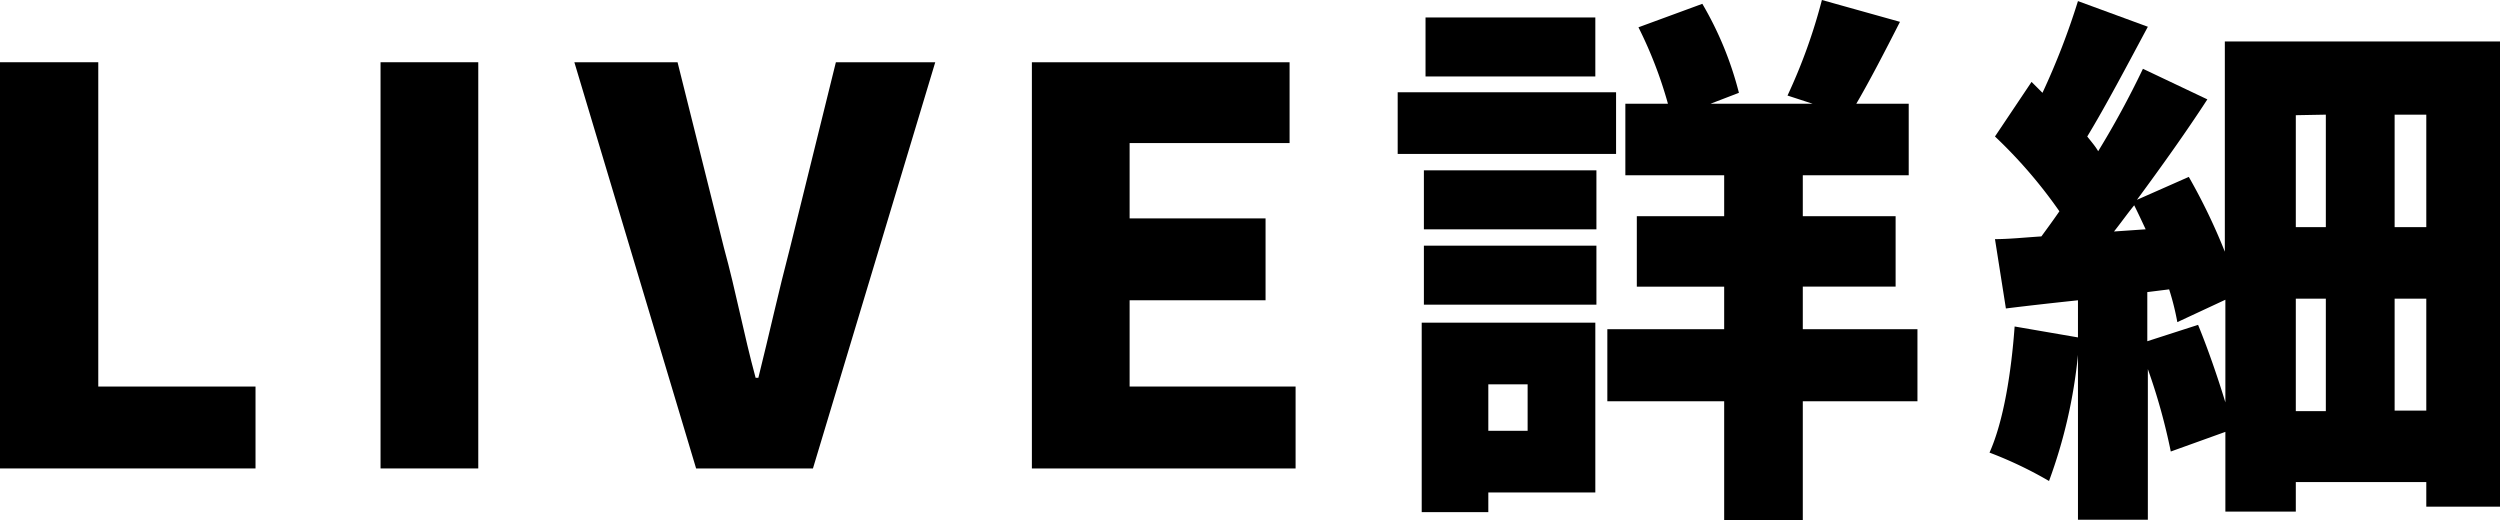
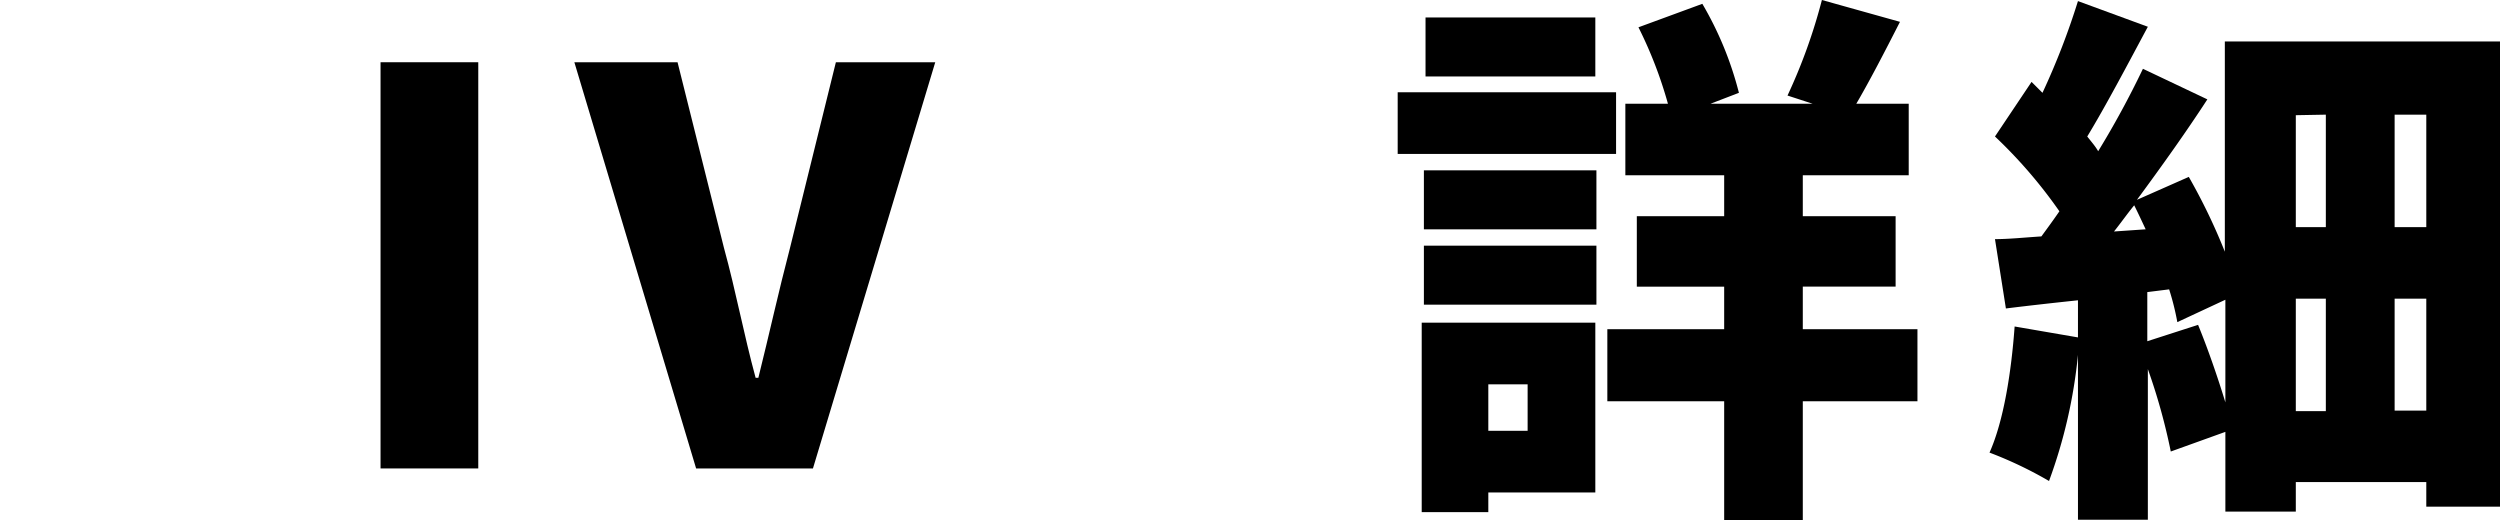
<svg xmlns="http://www.w3.org/2000/svg" width="228.95" height="47.65" viewBox="0 0 228.95 47.65">
  <g id="レイヤー_2" data-name="レイヤー 2">
    <g id="レイヤー_1-2" data-name="レイヤー 1">
-       <path d="M0,5.7H9V35.4H23.4v7.5H0Z" />
      <path d="M34.85,5.7H43.8V42.9H34.85Z" />
      <path d="M52.6,5.7h9.45l4.25,17c1.1,4,1.8,7.85,2.9,11.9h.25c1-4,1.85-7.9,2.9-11.9L76.55,5.7h9.1L74.45,42.9H63.75Z" />
-       <path d="M94.5,5.7h23.6v7.4H103.45V20H115.9v7.5H103.45v7.9h15.2v7.5H94.5Z" />
      <path d="M148,14.1H128V8.45h20Zm-1.9,31h-9.8v1.8h-6.1V29.55h15.9ZM130.4,15.6h15.8V21H130.4Zm0,6.9h15.8v5.4H130.4ZM146.1,7H130.55V1.6H146.1Zm-9.8,28.2v4.25h3.6V35.2Zm39.3,1.55H165.1v10.9h-7.2V36.75H147.2v-6.6h10.7v-3.9h-8V19.8h8V16.05h-9.05V9.5h3.9a38.81,38.81,0,0,0-2.7-7L155.9.35a31.26,31.26,0,0,1,3.35,8.15l-2.6,1H166l-2.3-.75A50.63,50.63,0,0,0,166.85,0L174,2c-1.4,2.75-2.8,5.45-4,7.5h4.8v6.55H165.1V19.8h8.5v6.45h-8.5v3.9h10.5Z" />
      <path d="M229,3.8V46.4H222.2V44.15H210.25v2.7H203.8v-7.3l-5,1.8a55.26,55.26,0,0,0-2.1-7.55V47.6h-6.4V32.5a46.4,46.4,0,0,1-2.65,11.55,36.52,36.52,0,0,0-5.45-2.6c1.3-2.9,2-7.4,2.3-11.55l5.8,1V27.5c-2.35.25-4.6.5-6.6.75l-1-6.35c1.25,0,2.7-.15,4.25-.25.55-.75,1.1-1.5,1.65-2.3a44.2,44.2,0,0,0-5.9-6.85l3.35-5,1,1A66.86,66.86,0,0,0,190.3.1l6.4,2.35c-1.85,3.45-3.85,7.25-5.55,10.05.35.45.75.9,1,1.35a83,83,0,0,0,4.1-7.55l5.9,2.8c-1.95,3-4.2,6.15-6.45,9.2l4.75-2.1a54,54,0,0,1,3.3,6.85V3.8ZM196.5,21c-.35-.75-.7-1.5-1.05-2.2-.65.8-1.25,1.65-1.85,2.4Zm4.8,8.75c.9,2.2,1.8,4.8,2.5,7.1V27.45l-4.4,2.05a23.8,23.8,0,0,0-.75-3l-2,.25v4.5Zm8.95-19.2V20.8H213V10.5Zm0,27.1H213V27.35h-2.75ZM222.2,10.5h-2.9V20.8h2.9Zm0,27.1V27.35h-2.9V37.6Z" />
    </g>
  </g>
</svg>